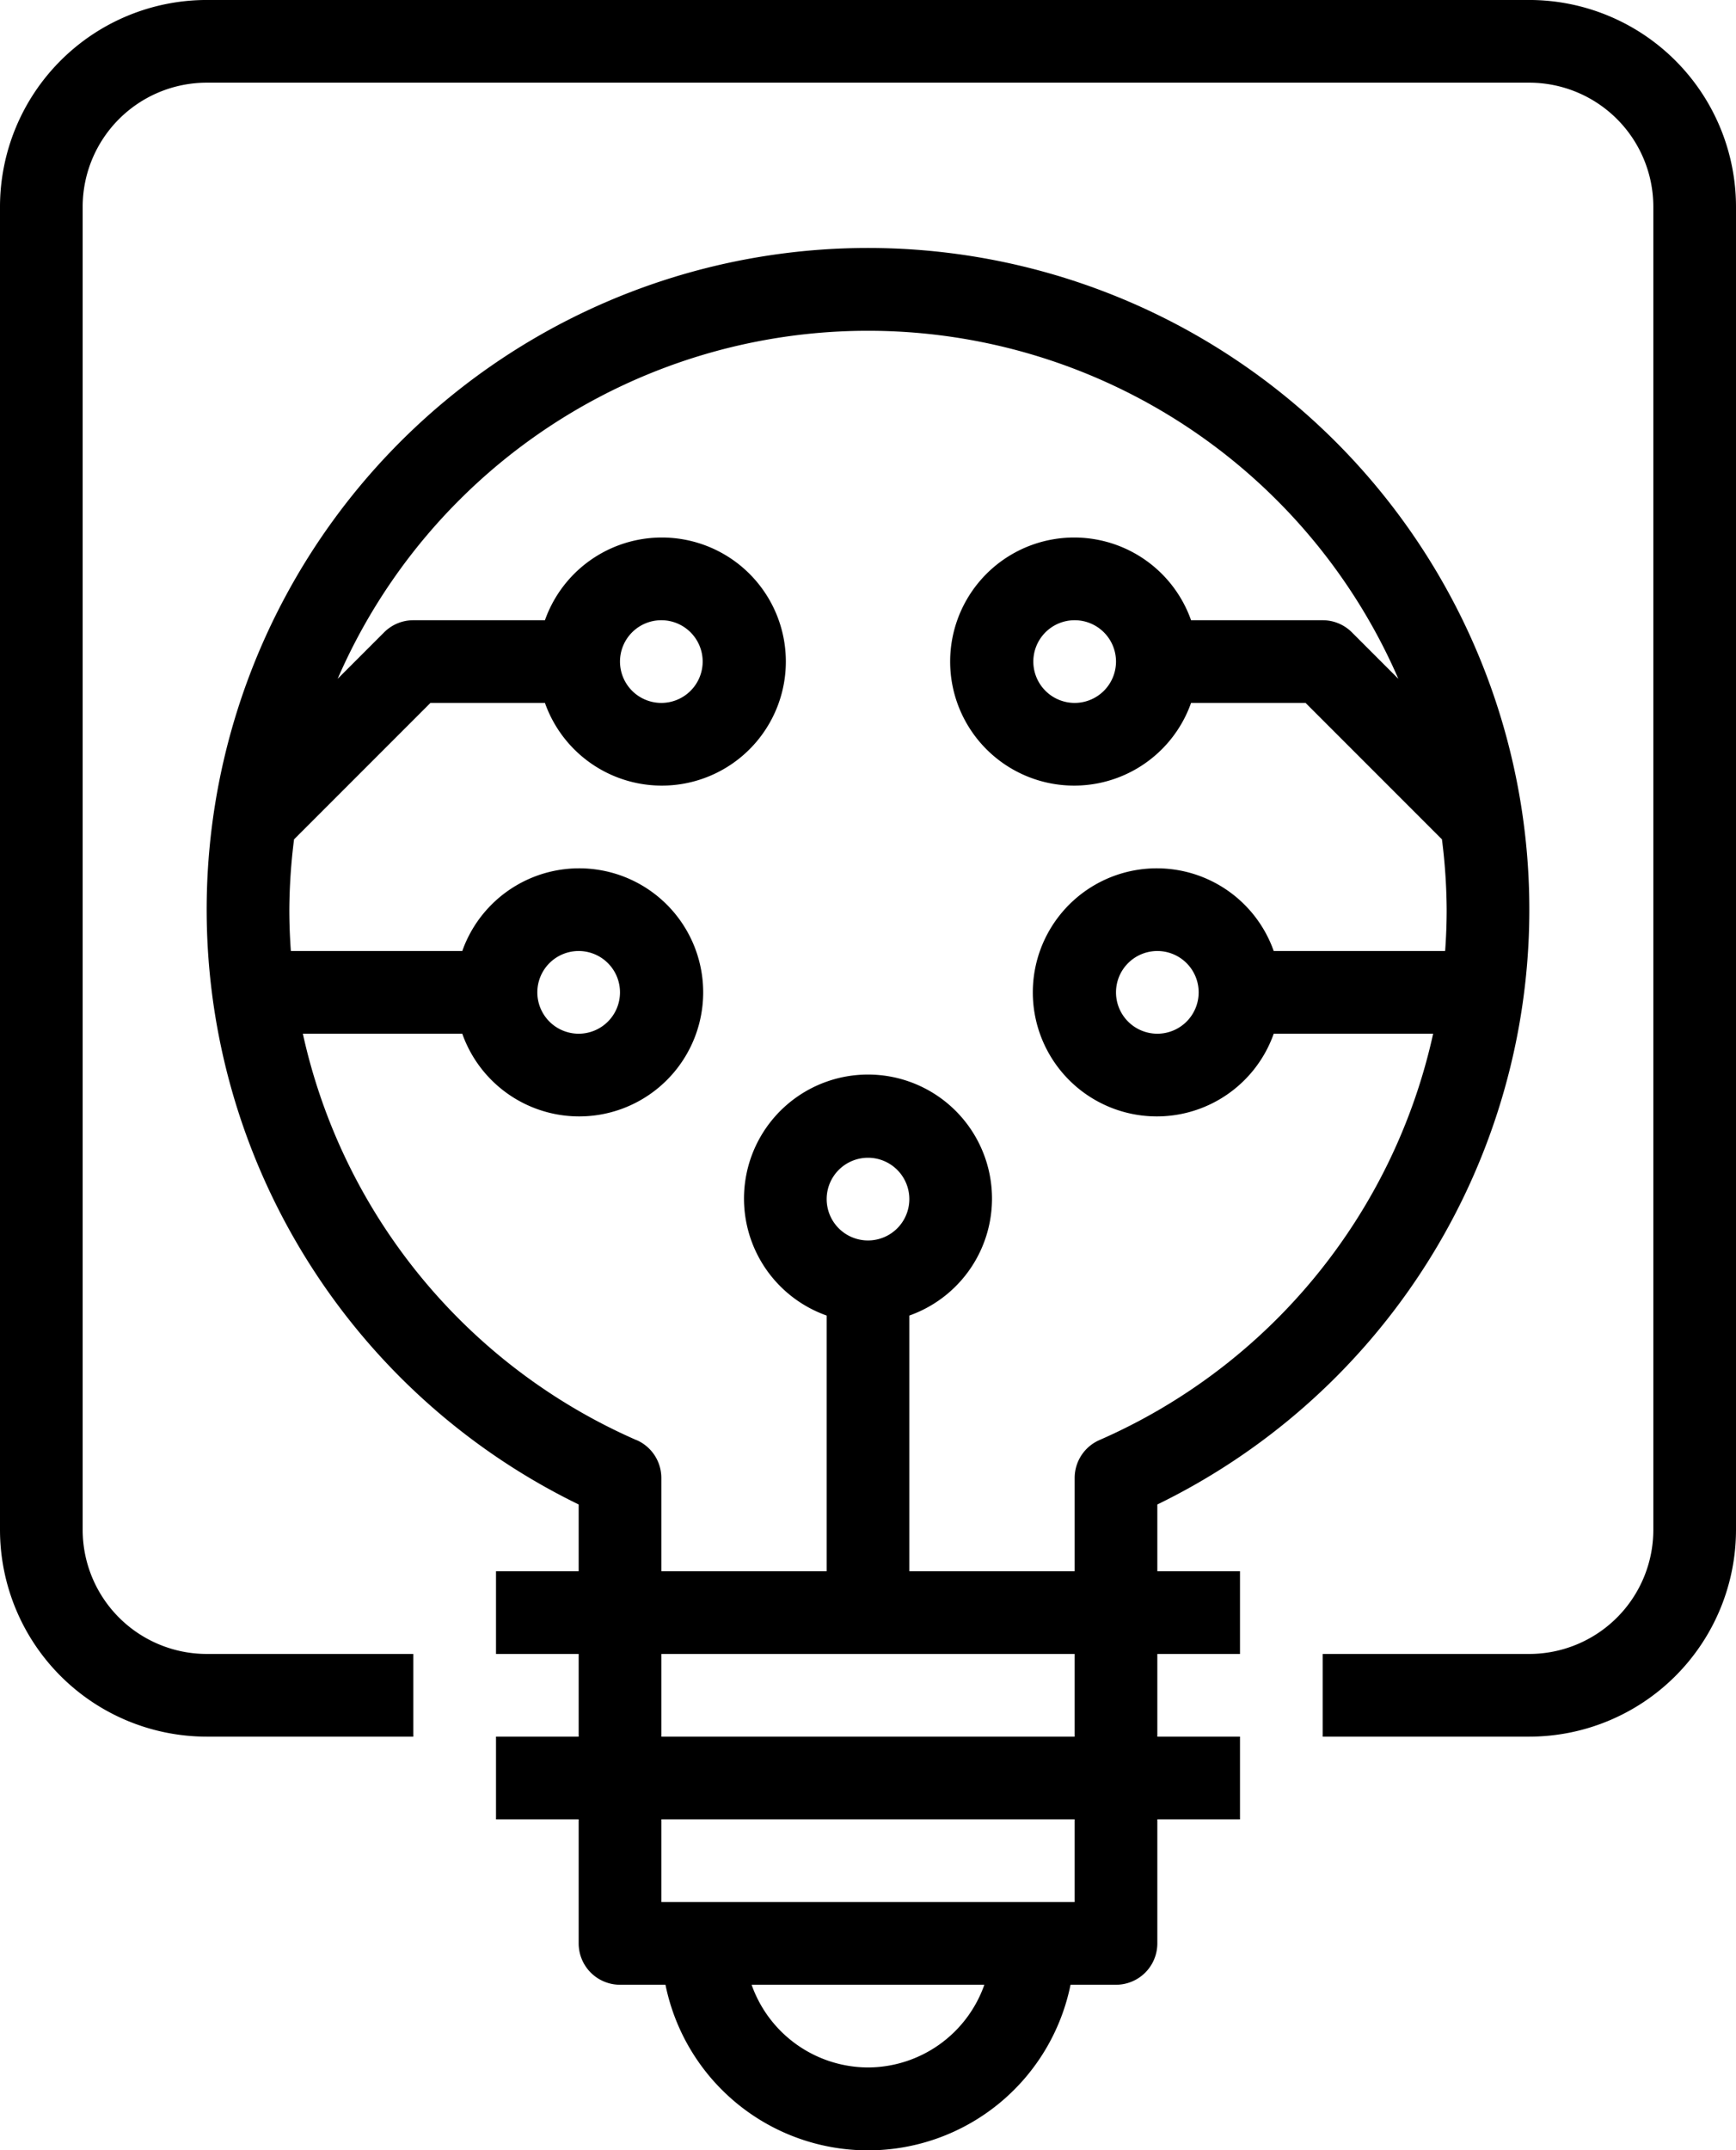
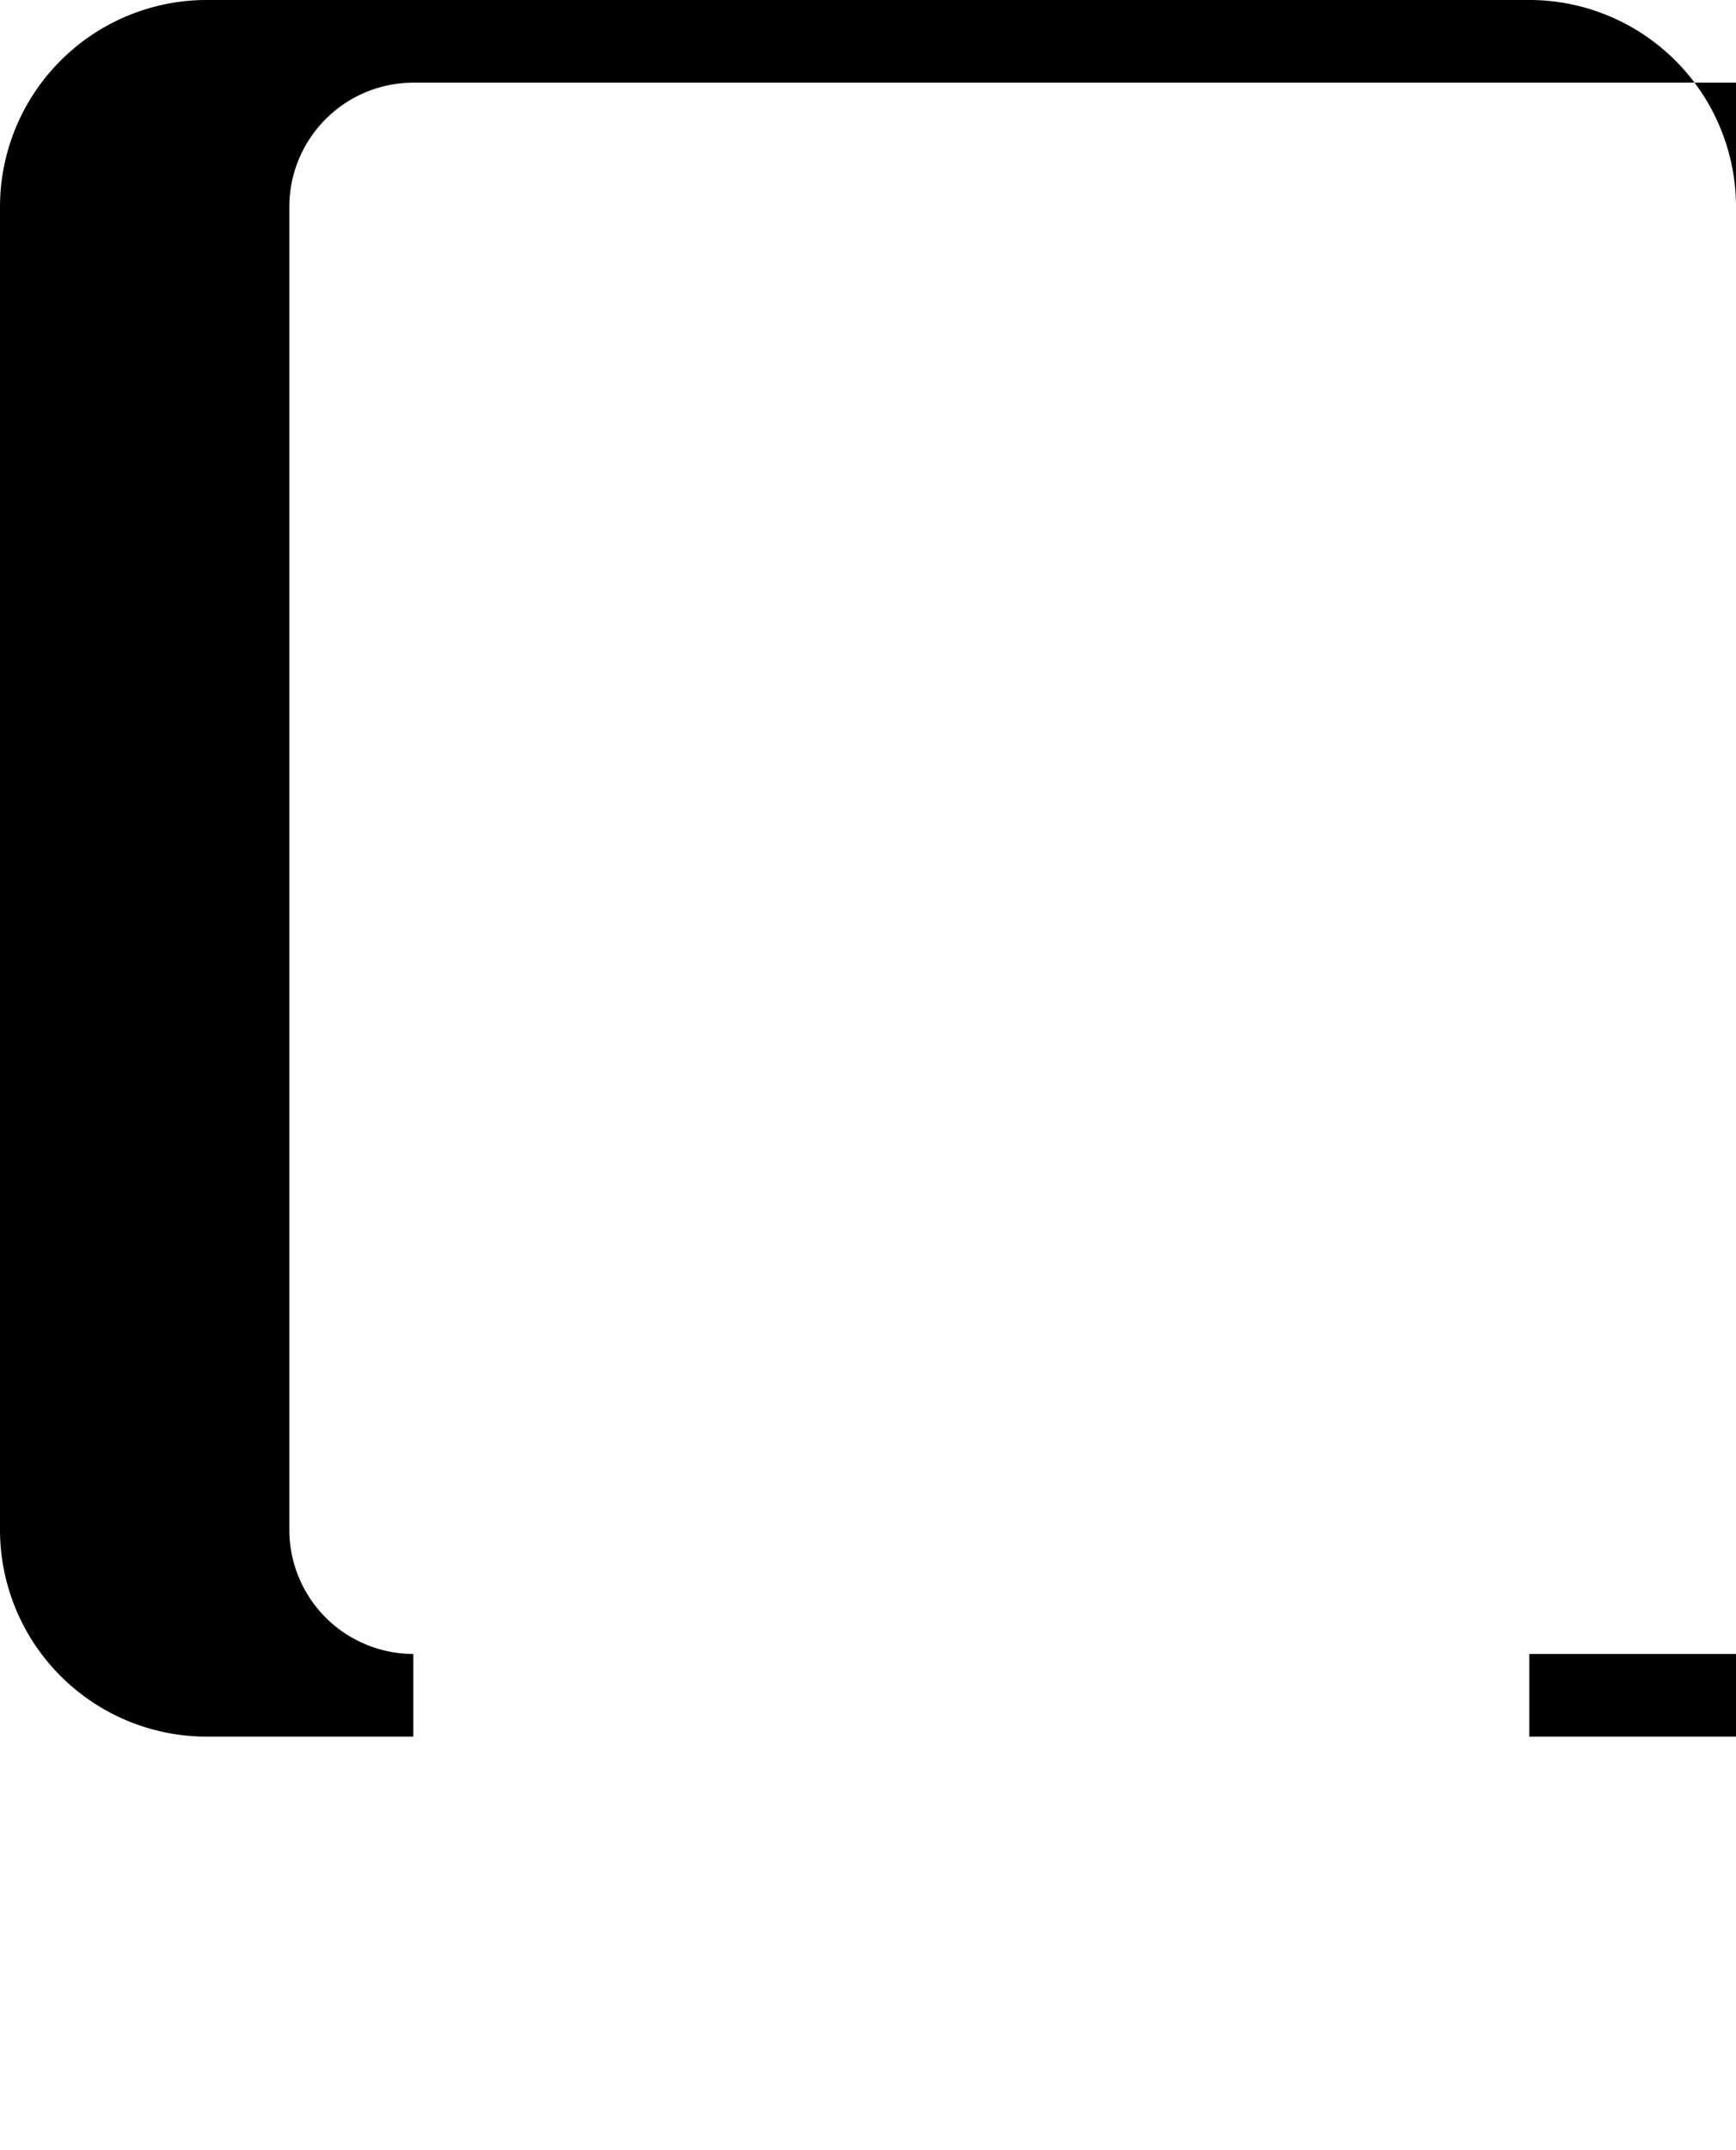
<svg xmlns="http://www.w3.org/2000/svg" width="84" height="104" viewBox="0 0 84 104">
  <g id="edtech" transform="translate(-26.634 -26.635)">
    <g id="Group_205" data-name="Group 205" transform="translate(26.634 26.634)">
      <g id="Group_204" data-name="Group 204" transform="translate(0 0)">
        <g id="Group_203" data-name="Group 203">
-           <path id="Path_372" data-name="Path 372" d="M95.134,21.134a10.011,10.011,0,0,0-10-10h-64a10.011,10.011,0,0,0-10,10v64a10.011,10.011,0,0,0,10,10h10v-4h-10a6.007,6.007,0,0,1-6-6v-64a6.007,6.007,0,0,1,6-6h64a6.007,6.007,0,0,1,6,6v64a6.007,6.007,0,0,1-6,6h-10v4h10a10.011,10.011,0,0,0,10-10Z" transform="translate(-11.134 -11.134)" />
-           <path id="Path_373" data-name="Path 373" d="M57.04,72.5a32,32,0,1,0-28,0V75.73h-4v4h4v4h-4v4h4v6a2,2,0,0,0,2,2h2.2a10,10,0,0,0,19.6,0h2.2a2,2,0,0,0,2-2v-6h4v-4h-4v-4h4v-4h-4Zm-25.2-3.112A28.027,28.027,0,0,1,15.694,49.73h7.714a6,6,0,1,0,0-4H15.114c-.048-.662-.074-1.328-.074-2a28.079,28.079,0,0,1,.228-3.4l6.6-6.6h5.54a6,6,0,1,0,0-4H21.04a2,2,0,0,0-1.414.586l-2.248,2.248a27.977,27.977,0,0,1,51.324,0l-2.248-2.248a2,2,0,0,0-1.414-.586H58.672a6,6,0,1,0,0,4h5.54l6.6,6.6a28.081,28.081,0,0,1,.228,3.4c0,.672-.026,1.338-.074,2H62.672a6,6,0,1,0,0,4h7.714A28.027,28.027,0,0,1,54.24,69.384a2,2,0,0,0-1.2,1.832V75.73h-8V63.362a6,6,0,1,0-4,0V75.73h-8V71.216A2,2,0,0,0,31.84,69.384ZM27.04,47.73a2,2,0,1,1,2,2A2,2,0,0,1,27.04,47.73Zm4-16a2,2,0,1,1,2,2A2,2,0,0,1,31.04,31.73Zm24,0a2,2,0,1,1-2-2A2,2,0,0,1,55.04,31.73Zm4,16a2,2,0,1,1-2-2A2,2,0,0,1,59.04,47.73Zm-18,10a2,2,0,1,1,2,2A2,2,0,0,1,41.04,57.73Zm2,42a5.992,5.992,0,0,1-5.632-4H48.67A5.987,5.987,0,0,1,43.04,99.73Zm10-8h-20v-4h20Zm0-8h-20v-4h20Z" transform="translate(-1.04 0.27)" />
+           <path id="Path_372" data-name="Path 372" d="M95.134,21.134a10.011,10.011,0,0,0-10-10h-64a10.011,10.011,0,0,0-10,10v64a10.011,10.011,0,0,0,10,10h10v-4a6.007,6.007,0,0,1-6-6v-64a6.007,6.007,0,0,1,6-6h64a6.007,6.007,0,0,1,6,6v64a6.007,6.007,0,0,1-6,6h-10v4h10a10.011,10.011,0,0,0,10-10Z" transform="translate(-11.134 -11.134)" />
        </g>
      </g>
    </g>
  </g>
</svg>